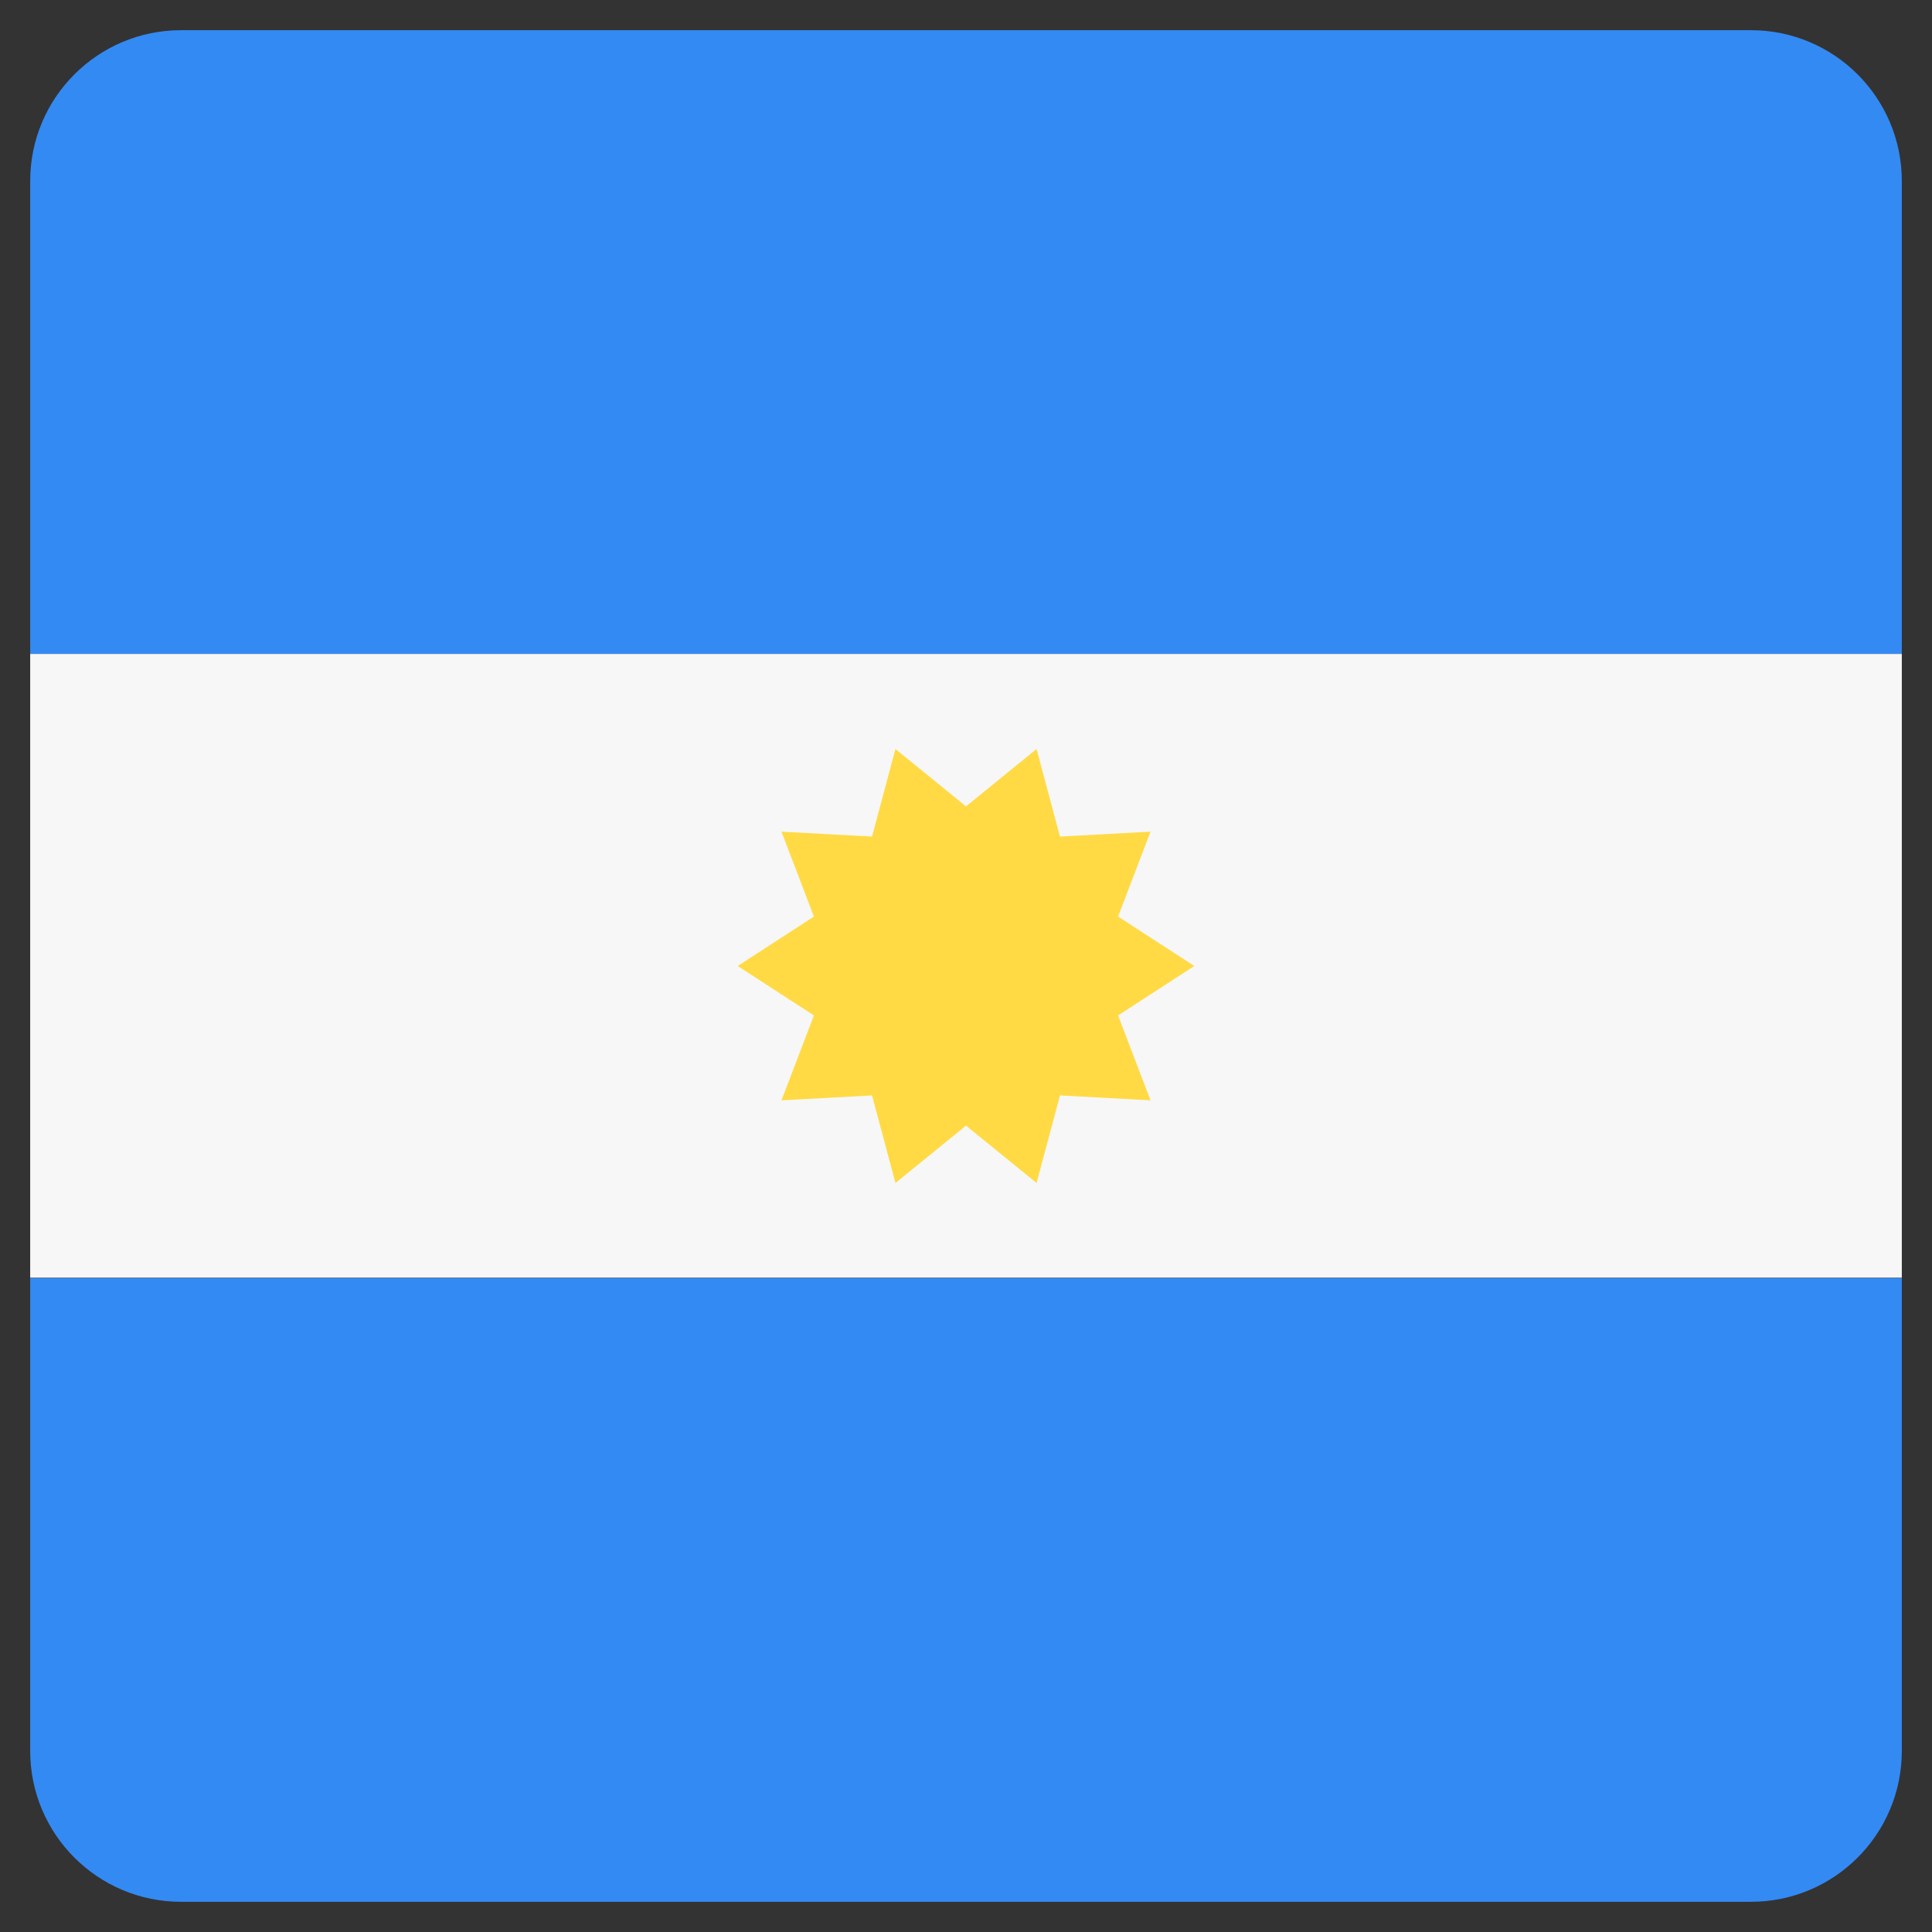
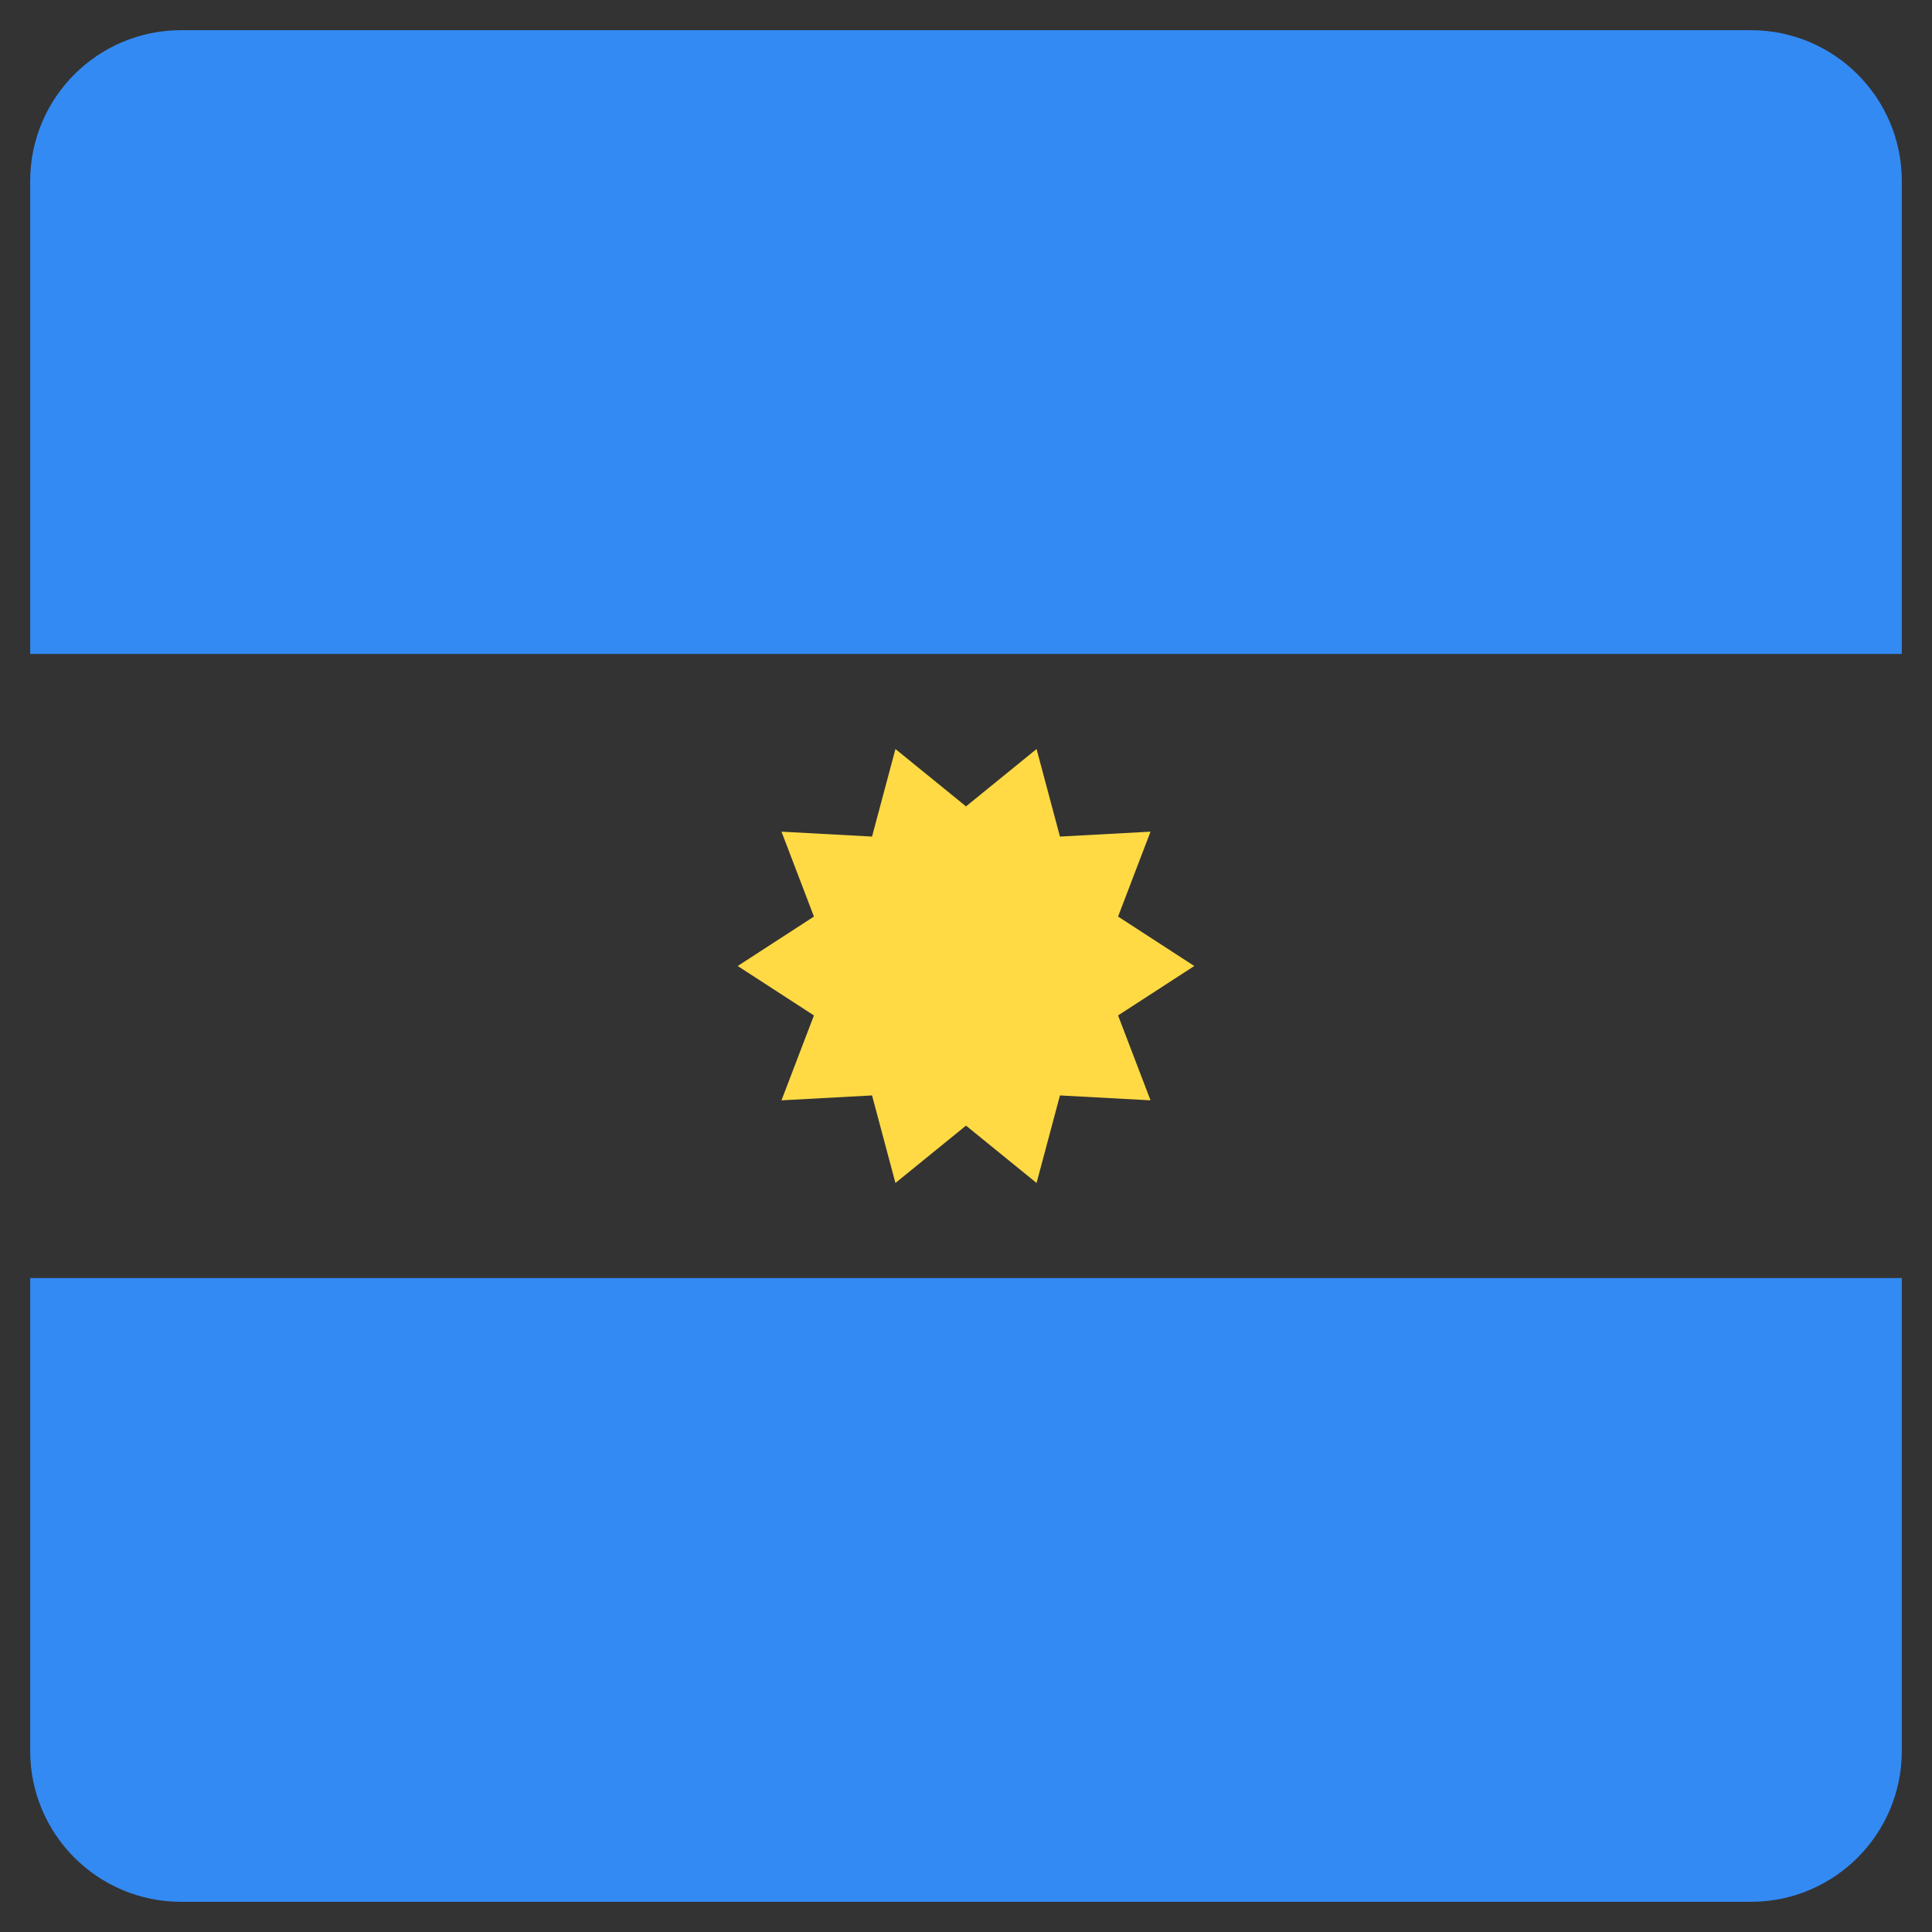
<svg xmlns="http://www.w3.org/2000/svg" id="Layer_1" enable-background="new 0 0 512 512" viewBox="0 0 512 512">
  <rect x="0" y="0" width="512" height="512" fill="#333333" stroke="none" />
  <g>
    <path d="m8 464c0 22.1 17.9 40 40 40h416c22.1 0 40-17.9 40-40v-125.3h-496z" fill="#338af3" />
-     <path d="m504 48c0-22.1-17.9-40-40-40h-416c-22.1 0-40 17.9-40 40v125.3h496z" fill="#338af3" />
-     <path d="m8 173.3h496v165.3h-496z" fill="#f7f7f7" />
+     <path d="m504 48c0-22.1-17.9-40-40-40h-416c-22.1 0-40 17.9-40 40v125.3h496" fill="#338af3" />
    <path d="m256 213.7 18.7-15.2 6.2 23.2 24-1.3-8.6 22.5 20.2 13.1-20.2 13.1 8.6 22.5-24-1.3-6.2 23.2-18.7-15.2-18.7 15.2-6.2-23.2-24 1.3 8.6-22.5-20.2-13.1 20.2-13.1-8.6-22.5 24 1.3 6.2-23.2z" fill="#ffda44" />
  </g>
</svg>